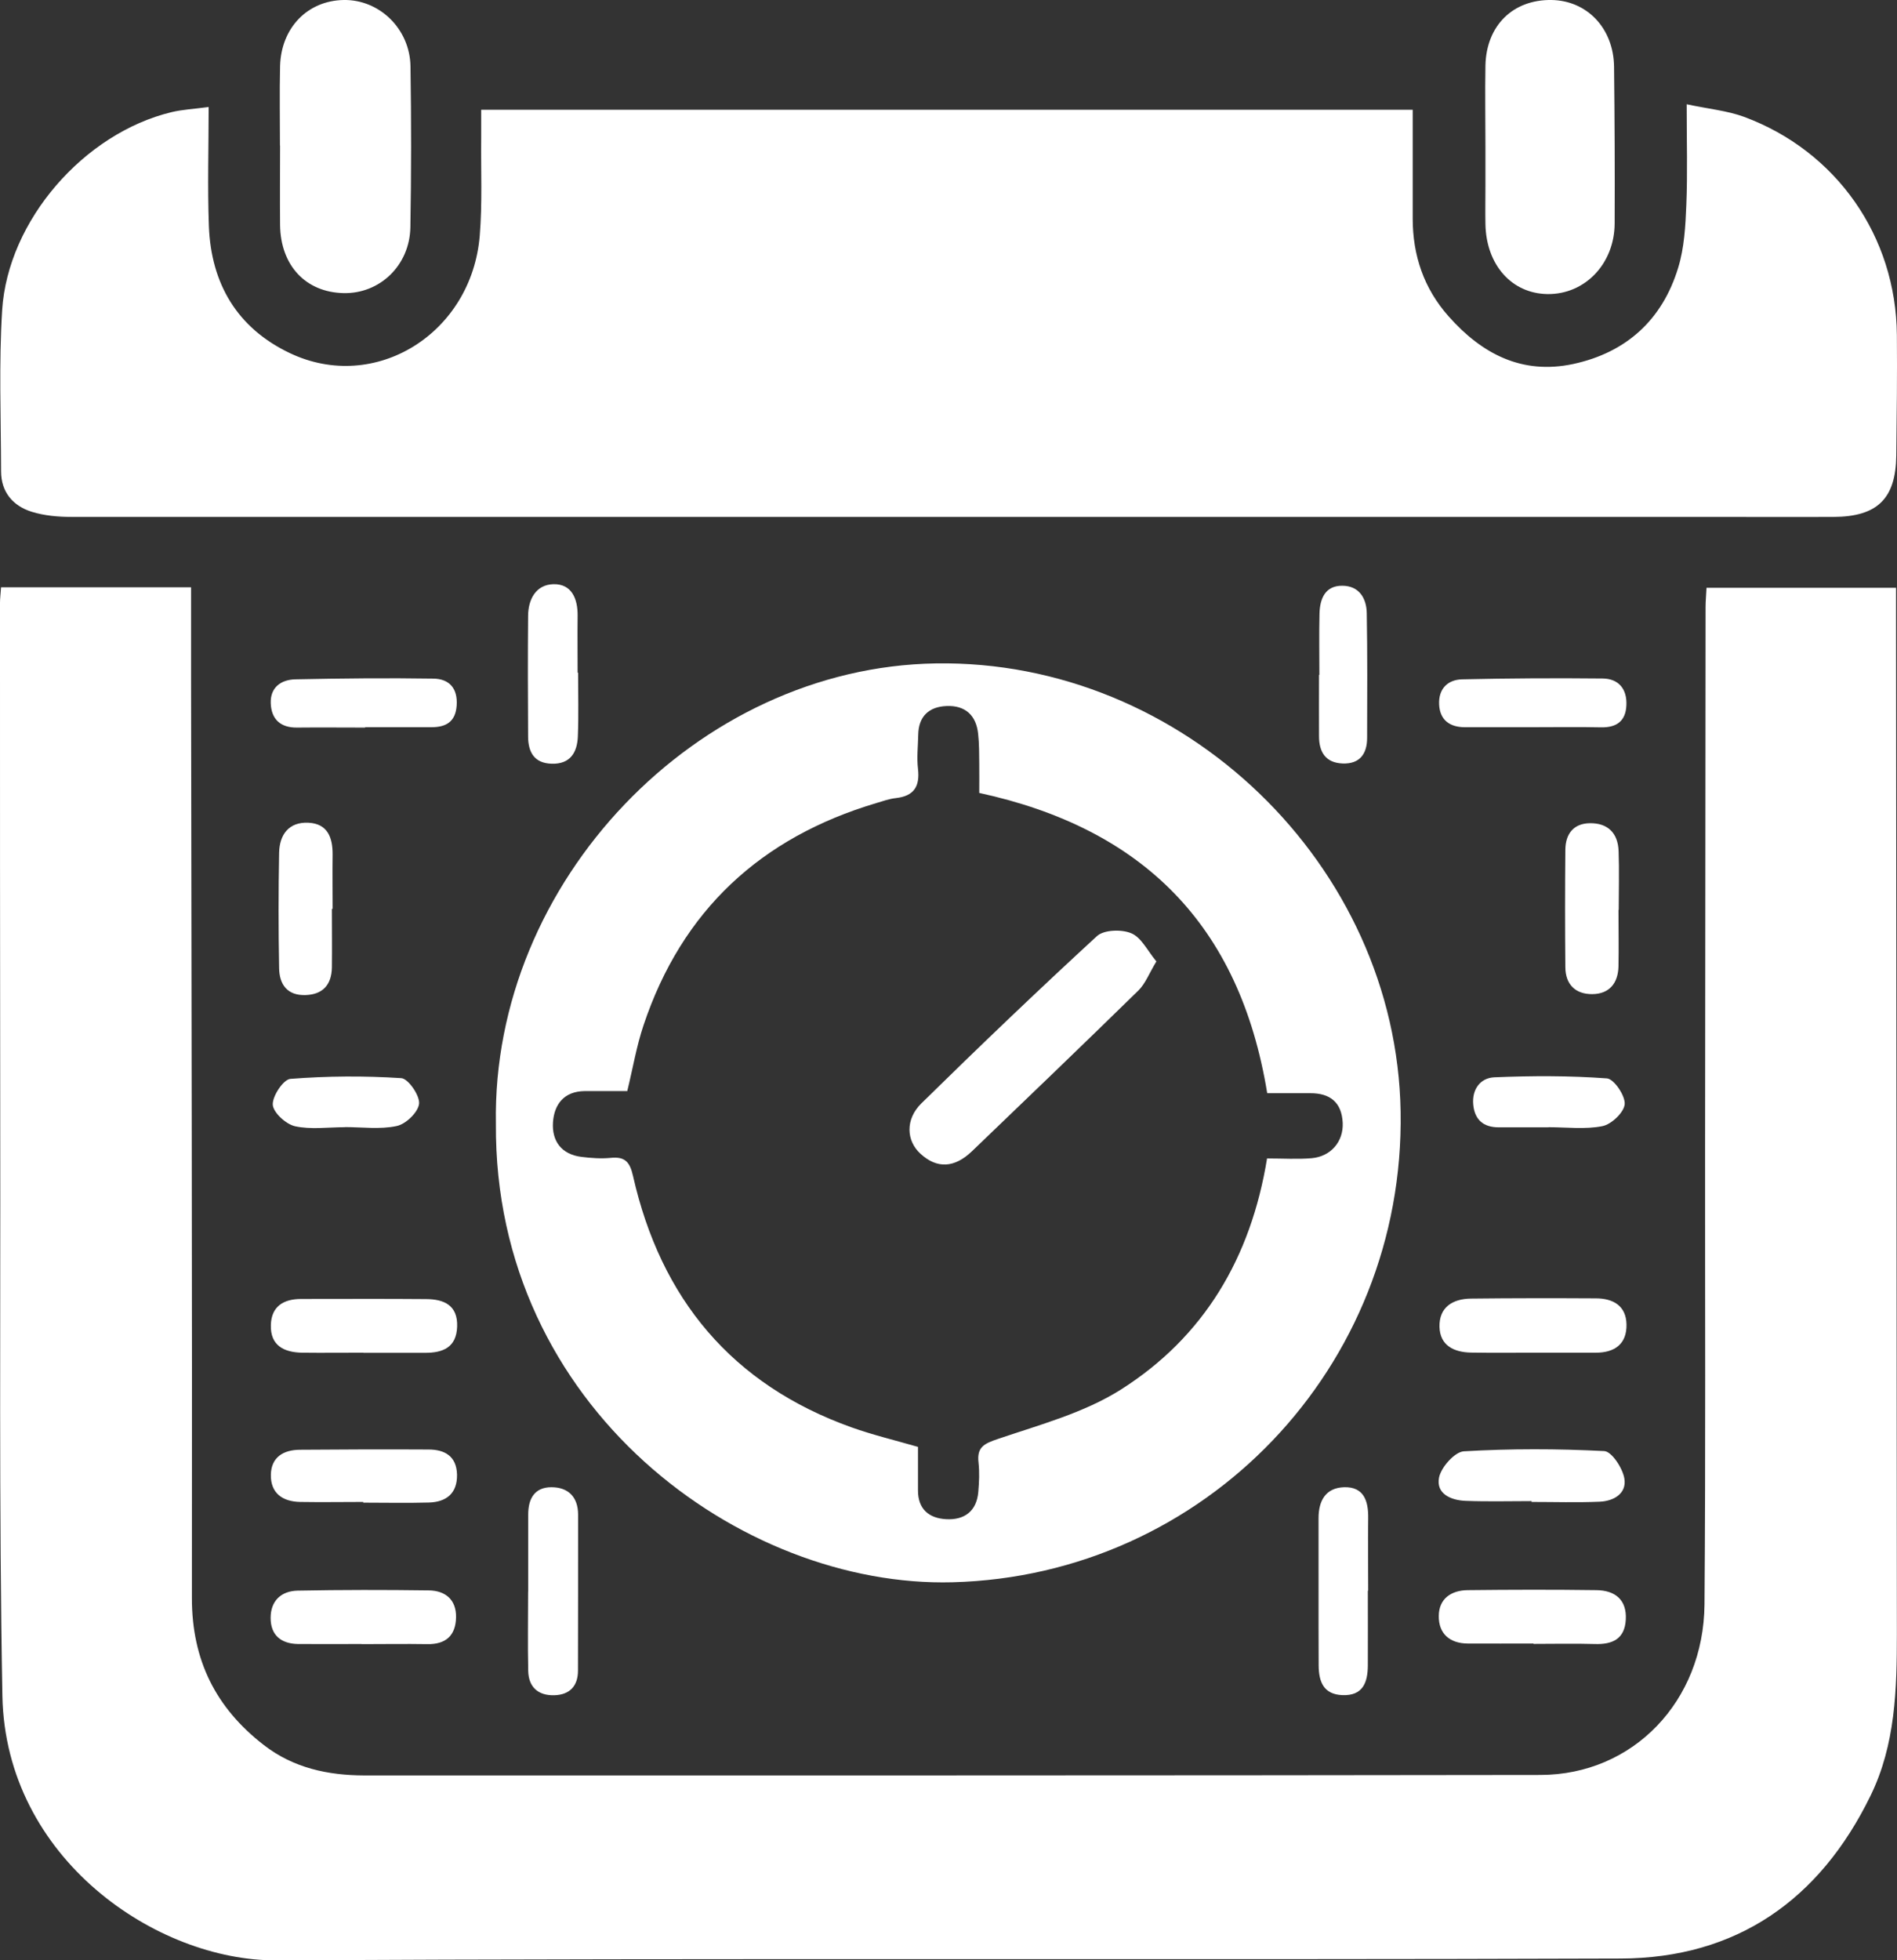
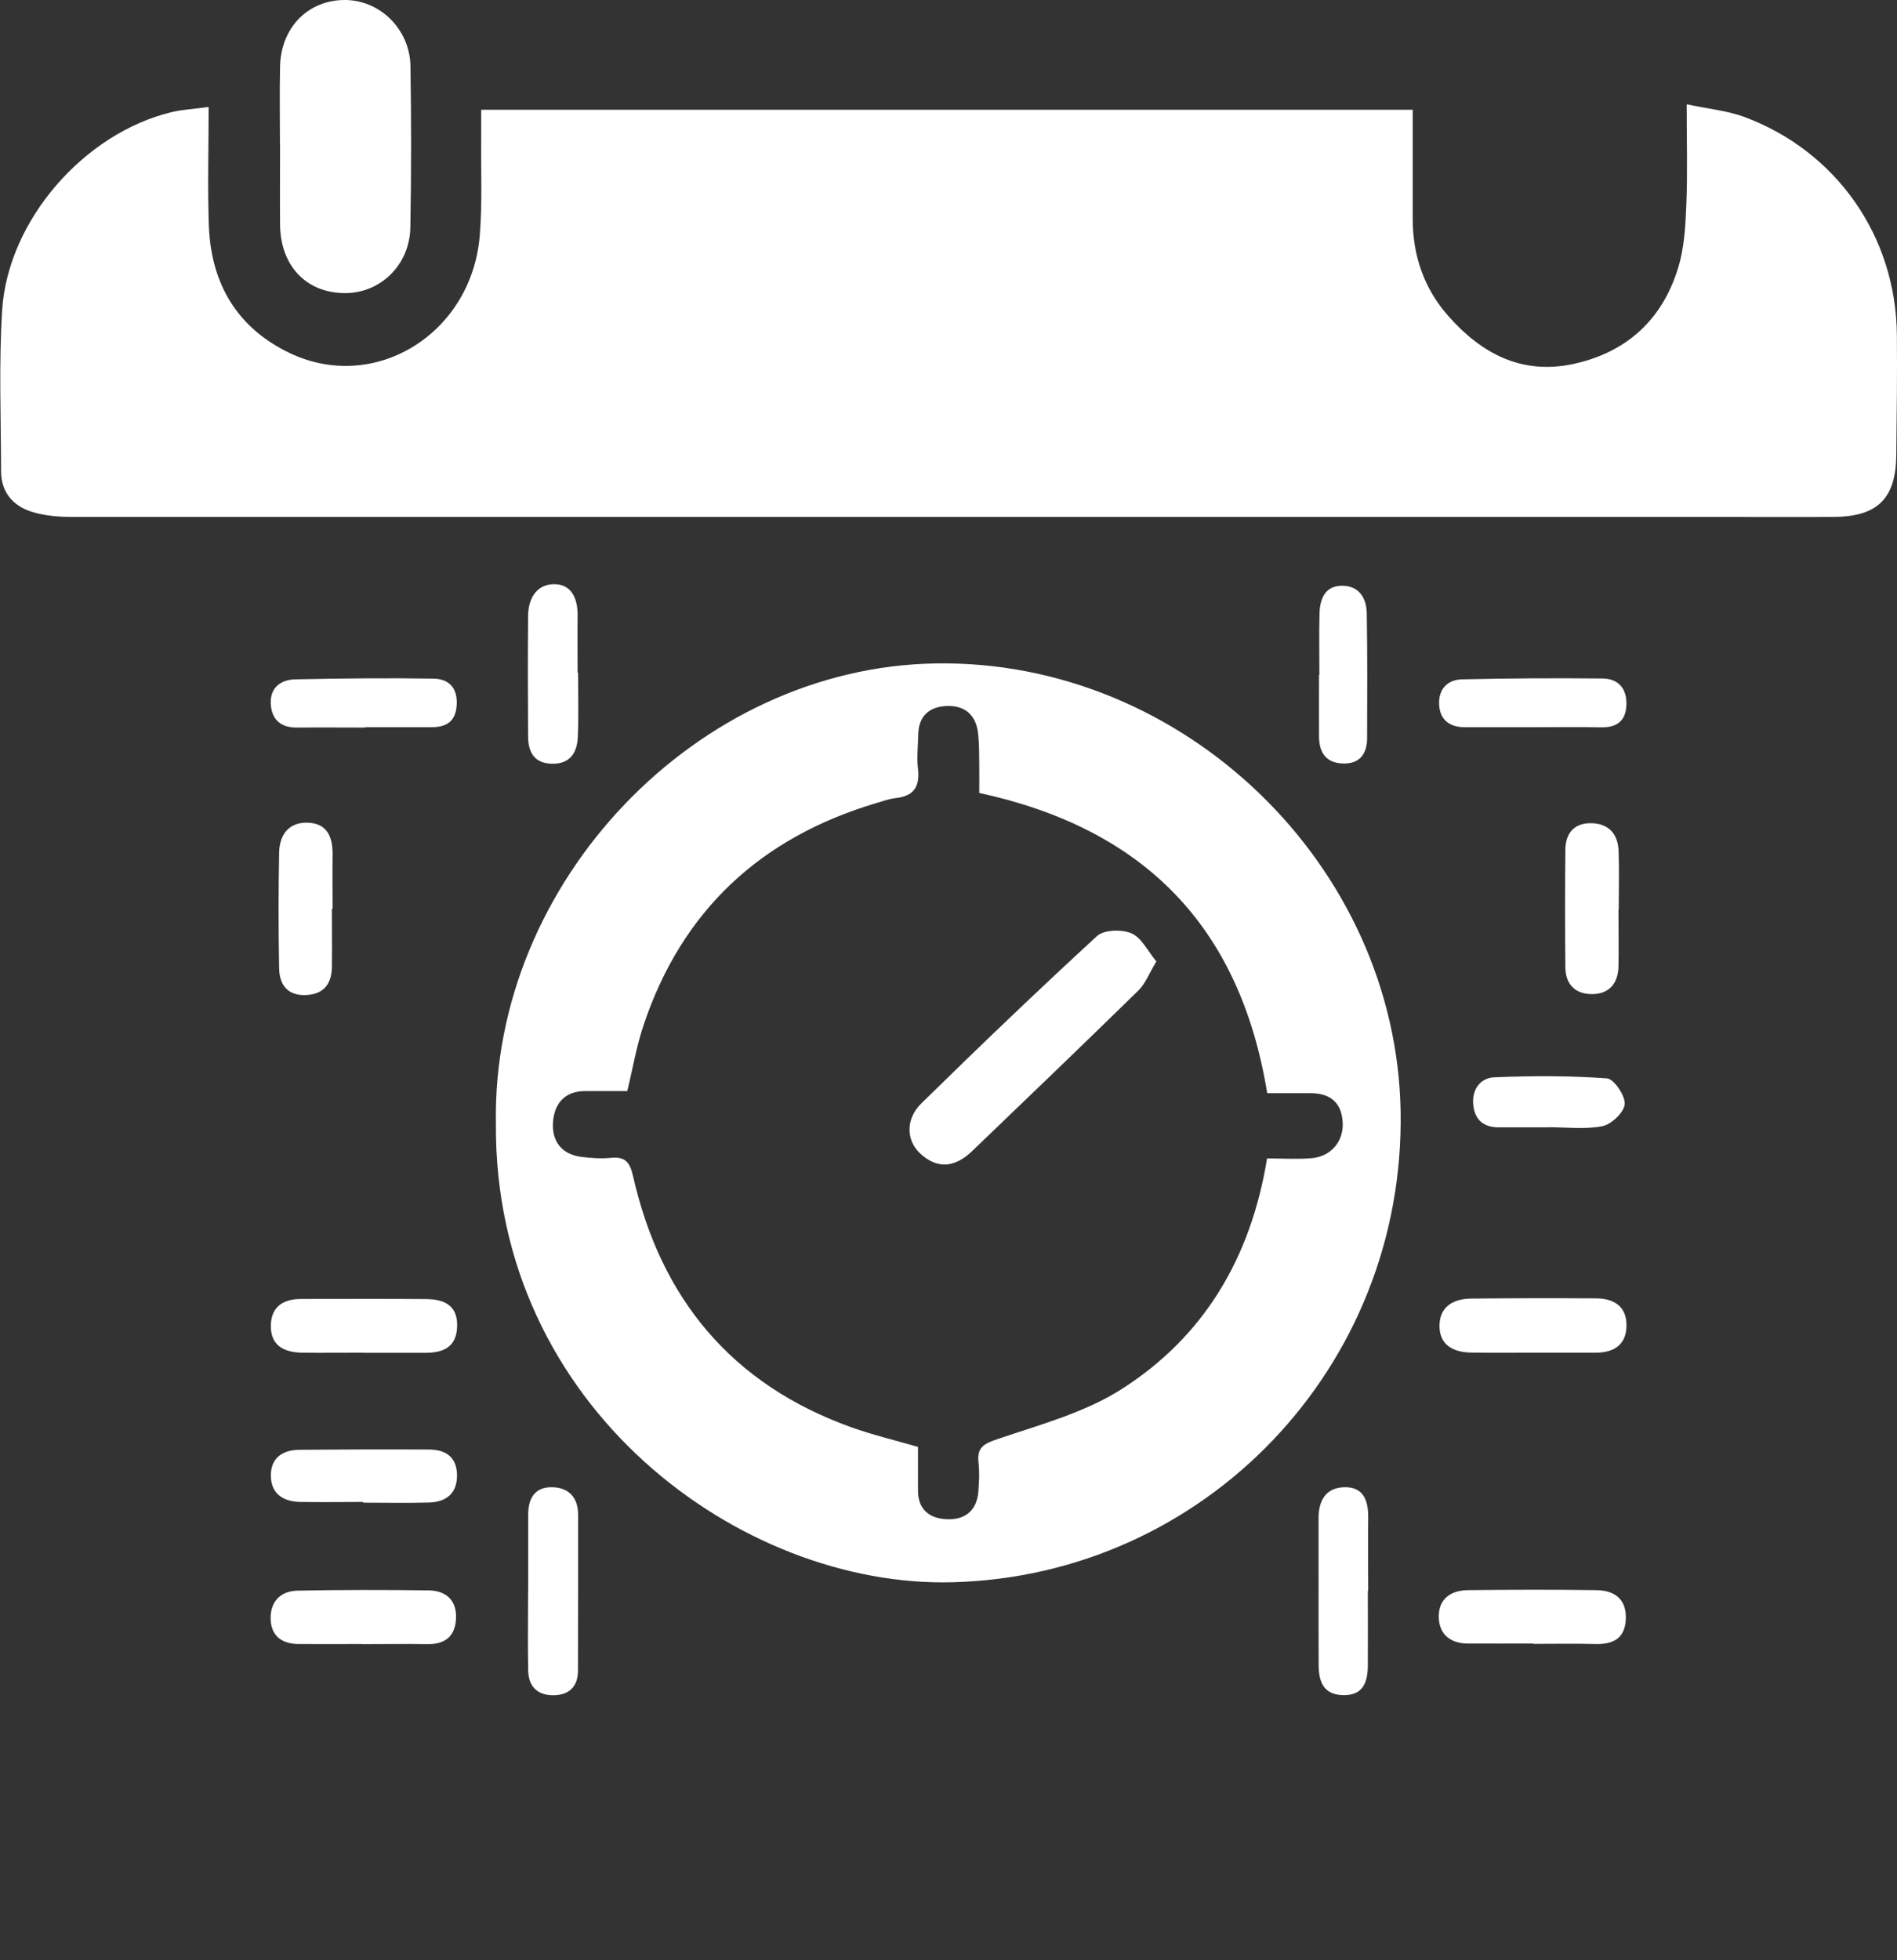
<svg xmlns="http://www.w3.org/2000/svg" viewBox="0 0 158.56 163.78">
  <rect x="0" y="0" width="158.56" height="163.78" fill="#333333" stroke="none" />
  <g fill="#fff">
-     <path d="m.09 49.07h15.88v7.41c.03 25.69.1 51.37.07 77.06 0 5.16 1.99 9.15 6.01 12.26 2.48 1.92 5.36 2.53 8.38 2.54 32.77 0 65.55.01 98.32-.04 7.74-.01 13.65-6.14 13.72-14.25.1-12.72.04-25.43.05-38.15.01-15.06.03-30.12.04-45.17 0-.49.05-.99.08-1.62h15.84v1.98c.02 28.47.05 56.94.07 85.41 0 4.63-.11 9.26-2.21 13.55-4.24 8.68-11.18 13.56-20.88 13.59-37.46.13-74.91-.05-112.37.15-9.98.05-22.63-8.49-22.89-22.1-.29-15.83-.15-31.65-.18-47.46-.02-14.62-.02-29.23-.02-43.85 0-.37.05-.75.09-1.32z" />
    <path d="m140.97 8.71c1.89.4 3.41.54 4.8 1.05 7.73 2.86 12.71 9.99 12.78 18.23.03 3.35-.01 6.7-.05 10.06-.04 3.61-1.57 5.12-5.24 5.14-3.35.02-6.71 0-10.06 0-45.73 0-91.47 0-137.2 0-1.12 0-2.29-.1-3.35-.43-1.57-.49-2.56-1.65-2.56-3.38-.01-4.49-.19-8.99.09-13.47.48-7.5 6.85-14.78 14.16-16.54.91-.22 1.86-.26 3.1-.43 0 3.44-.1 6.7.02 9.95.18 4.82 2.37 8.52 6.76 10.61 7.12 3.39 15.21-1.62 15.88-9.82.22-2.7.09-5.44.12-8.16 0-.75 0-1.49 0-2.35h77.86v9.08c0 3.09.93 5.85 3 8.18 2.78 3.14 6.14 4.9 10.43 3.98 4.44-.96 7.44-3.7 8.76-8.04.51-1.66.61-3.48.68-5.24.11-2.64.03-5.28.03-8.43z" />
    <path d="m41.45 93.88c-.35-20.2 16.81-38.14 36.77-38.45 20.69-.33 38.5 16.84 38.85 37.44.36 21.38-16.39 38.78-37.45 39.33-17.66.47-38.34-14.59-38.17-38.31zm64.44 2.91c1.36 0 2.56.08 3.74-.02 1.61-.14 2.67-1.39 2.6-2.95-.08-1.7-1.04-2.49-2.71-2.48-1.23 0-2.47 0-3.6 0-2.3-14.09-10.44-22.13-24.07-25.09 0-.82.01-1.63 0-2.44-.01-.82 0-1.65-.09-2.46-.15-1.58-1.08-2.43-2.65-2.36-1.46.06-2.34.86-2.36 2.41-.02.95-.13 1.91-.02 2.84.17 1.47-.34 2.27-1.84 2.44-.56.06-1.11.26-1.65.42-9.64 2.87-16.24 8.96-19.45 18.56-.58 1.72-.88 3.53-1.36 5.5-1.17 0-2.36 0-3.55 0-1.72.02-2.56 1.09-2.66 2.62-.1 1.56.71 2.67 2.38 2.88.81.1 1.65.16 2.46.08 1.19-.12 1.59.36 1.85 1.51 2.32 10.26 8.26 17.43 18.27 21.01 1.77.63 3.61 1.07 5.55 1.63v3.62c-.01 1.58.92 2.34 2.34 2.42 1.52.09 2.56-.65 2.7-2.27.07-.82.11-1.65.02-2.46-.15-1.28.45-1.58 1.61-1.97 3.5-1.19 7.21-2.18 10.29-4.13 6.91-4.38 10.86-10.96 12.22-19.33z" />
    <path d="m23.4 12.16c0-2.21-.04-4.43.01-6.64.09-3.21 2.3-5.47 5.32-5.52 2.97-.05 5.53 2.4 5.58 5.54.07 4.49.07 8.97-.01 13.46-.06 3.19-2.57 5.56-5.59 5.49-3.16-.07-5.26-2.31-5.3-5.69-.02-2.21 0-4.42 0-6.64z" />
-     <path d="m124.16 12.29c0-2.28-.04-4.55 0-6.83.08-3.33 2.3-5.5 5.51-5.46 2.98.04 5.2 2.36 5.24 5.57.05 4.36.07 8.73.05 13.09-.01 3.38-2.49 5.95-5.61 5.91-2.99-.04-5.12-2.43-5.19-5.83-.02-1.07 0-2.15 0-3.23s0-2.15 0-3.23z" />
    <path d="m44.15 132.97c0-2.14 0-4.29 0-6.43 0-1.32.53-2.28 1.94-2.28 1.39 0 2.22.8 2.23 2.27 0 4.35 0 8.7-.01 13.05 0 1.28-.68 2.02-1.97 2.06-1.36.04-2.16-.68-2.19-2.04-.05-2.21-.01-4.41-.01-6.62h.03z" />
    <path d="m114.33 132.91c0 2.08.01 4.17 0 6.25-.01 1.41-.41 2.54-2.13 2.47-1.59-.06-1.97-1.15-1.98-2.47-.02-4.1 0-8.21-.01-12.31 0-1.47.6-2.54 2.13-2.59 1.66-.05 2.04 1.15 2.02 2.58-.03 2.02 0 4.04 0 6.06 0 0 0 0-.01 0z" />
    <path d="m128.17 137.32c-1.83 0-3.66.01-5.49 0-1.51-.01-2.44-.83-2.42-2.31.01-1.43 1.03-2.13 2.4-2.15 3.6-.04 7.19-.05 10.79 0 1.54.02 2.54.8 2.44 2.47-.09 1.62-1.13 2.08-2.6 2.03-1.7-.05-3.41-.01-5.11-.01v-.03z" />
    <path d="m30.37 113.02c-1.71 0-3.42.02-5.12 0-1.51-.03-2.66-.59-2.61-2.31.04-1.57 1.07-2.18 2.54-2.18 3.48 0 6.96-.02 10.44.01 1.49.01 2.65.51 2.59 2.3-.06 1.75-1.2 2.2-2.71 2.19-1.71 0-3.42 0-5.12 0z" />
    <path d="m30.22 137.36c-1.77 0-3.53.01-5.3 0-1.42-.02-2.3-.73-2.3-2.18 0-1.43.88-2.25 2.26-2.28 3.66-.07 7.31-.07 10.97-.02 1.35.02 2.29.75 2.27 2.24-.03 1.53-.85 2.28-2.41 2.25-1.83-.03-3.66 0-5.49 0z" />
    <path d="m128.25 113.02c-1.77 0-3.54.02-5.31-.01-1.42-.03-2.58-.59-2.62-2.15-.04-1.64 1.1-2.34 2.62-2.36 3.48-.04 6.96-.04 10.44-.02 1.42 0 2.54.59 2.57 2.18.03 1.64-.99 2.36-2.57 2.36-1.71 0-3.42 0-5.12 0z" />
    <path d="m30.37 125.49c-1.76 0-3.53.03-5.29 0-1.46-.03-2.47-.73-2.44-2.28.03-1.47 1.06-2.07 2.42-2.08 3.59-.03 7.18-.04 10.76-.02 1.36 0 2.34.56 2.38 2.09.03 1.57-.89 2.3-2.36 2.34-1.82.05-3.65.01-5.48.01 0-.02 0-.03 0-.05z" />
-     <path d="m128.03 125.42c-1.83 0-3.67.05-5.5-.02-1.24-.04-2.51-.58-2.25-1.94.17-.87 1.31-2.15 2.07-2.2 3.9-.23 7.83-.22 11.74-.02.62.03 1.53 1.41 1.68 2.28.22 1.26-.88 1.9-2.06 1.95-1.89.08-3.79.02-5.69.02v-.07z" />
    <path d="m128.12 60.76c-1.89 0-3.79 0-5.68 0-1.25 0-2.08-.59-2.15-1.88s.68-2.09 1.92-2.12c3.91-.09 7.82-.11 11.74-.07 1.35.01 2.06.89 1.99 2.25-.06 1.32-.83 1.86-2.13 1.83-1.89-.04-3.79-.01-5.68-.01z" />
    <path d="m30.52 60.79c-1.89 0-3.79-.02-5.68 0-1.4.02-2.16-.7-2.21-2.03-.05-1.32.85-1.97 2.05-2 3.85-.08 7.7-.12 11.55-.06 1.32.02 2.04.81 1.94 2.25-.1 1.39-.92 1.82-2.16 1.81-1.83 0-3.66 0-5.49 0v.02z" />
    <path d="m27.74 75.94c0 1.64.02 3.28 0 4.91-.03 1.41-.74 2.24-2.2 2.29-1.53.05-2.19-.89-2.21-2.25-.06-3.21-.06-6.43 0-9.64.03-1.51.81-2.59 2.45-2.51 1.6.08 2.03 1.23 2.02 2.66-.02 1.51 0 3.02 0 4.54h-.03z" />
    <path d="m135.28 76.02c0 1.57.03 3.15 0 4.72-.03 1.4-.76 2.31-2.19 2.32-1.4.01-2.24-.8-2.25-2.24-.03-3.27-.03-6.55 0-9.82.01-1.32.68-2.2 2.05-2.22 1.5-.02 2.35.83 2.4 2.33.06 1.63.01 3.27.01 4.91 0 0-.01 0-.02 0z" />
-     <path d="m48.32 56.21c0 1.77.05 3.54-.02 5.31-.05 1.34-.63 2.34-2.19 2.29-1.46-.04-1.96-.97-1.97-2.27-.02-3.35-.03-6.7 0-10.05 0-1.42.66-2.64 2.11-2.68 1.53-.04 2.05 1.21 2.03 2.65-.02 1.58 0 3.16 0 4.74h.05z" />
+     <path d="m48.32 56.21c0 1.77.05 3.54-.02 5.31-.05 1.34-.63 2.34-2.19 2.29-1.46-.04-1.96-.97-1.97-2.27-.02-3.35-.03-6.7 0-10.05 0-1.42.66-2.64 2.11-2.68 1.53-.04 2.05 1.21 2.03 2.65-.02 1.58 0 3.16 0 4.74z" />
    <path d="m110.28 56.39c0-1.71-.03-3.41.01-5.12.03-1.24.47-2.35 1.92-2.33 1.37.01 2.01 1.02 2.03 2.29.06 3.47.04 6.95.03 10.42 0 1.33-.61 2.2-2.06 2.14-1.43-.06-1.96-.98-1.96-2.28-.01-1.71 0-3.41 0-5.12h.05z" />
    <path d="m129.42 94.19c-1.38 0-2.77 0-4.15 0-1.27 0-2.01-.62-2.13-1.9-.12-1.29.61-2.23 1.76-2.28 3.13-.13 6.28-.14 9.41.09.59.04 1.54 1.44 1.49 2.15-.05.68-1.1 1.69-1.86 1.84-1.45.29-3 .09-4.51.09v.01z" />
-     <path d="m28.81 94.18c-1.39 0-2.83.21-4.15-.08-.76-.17-1.82-1.14-1.86-1.8-.04-.72.89-2.12 1.48-2.16 3.07-.24 6.18-.26 9.26-.06.58.04 1.55 1.44 1.49 2.13-.07.71-1.1 1.71-1.87 1.87-1.39.3-2.89.09-4.34.09v.02z" />
    <path d="m96.66 80.32c-.61 1.01-.92 1.86-1.51 2.44-4.6 4.5-9.25 8.96-13.9 13.42-1.48 1.42-2.93 1.48-4.31.22-1.19-1.08-1.29-2.88.08-4.22 4.82-4.73 9.7-9.4 14.67-13.97.58-.53 2.07-.58 2.88-.23.83.35 1.34 1.45 2.08 2.34z" />
  </g>
</svg>